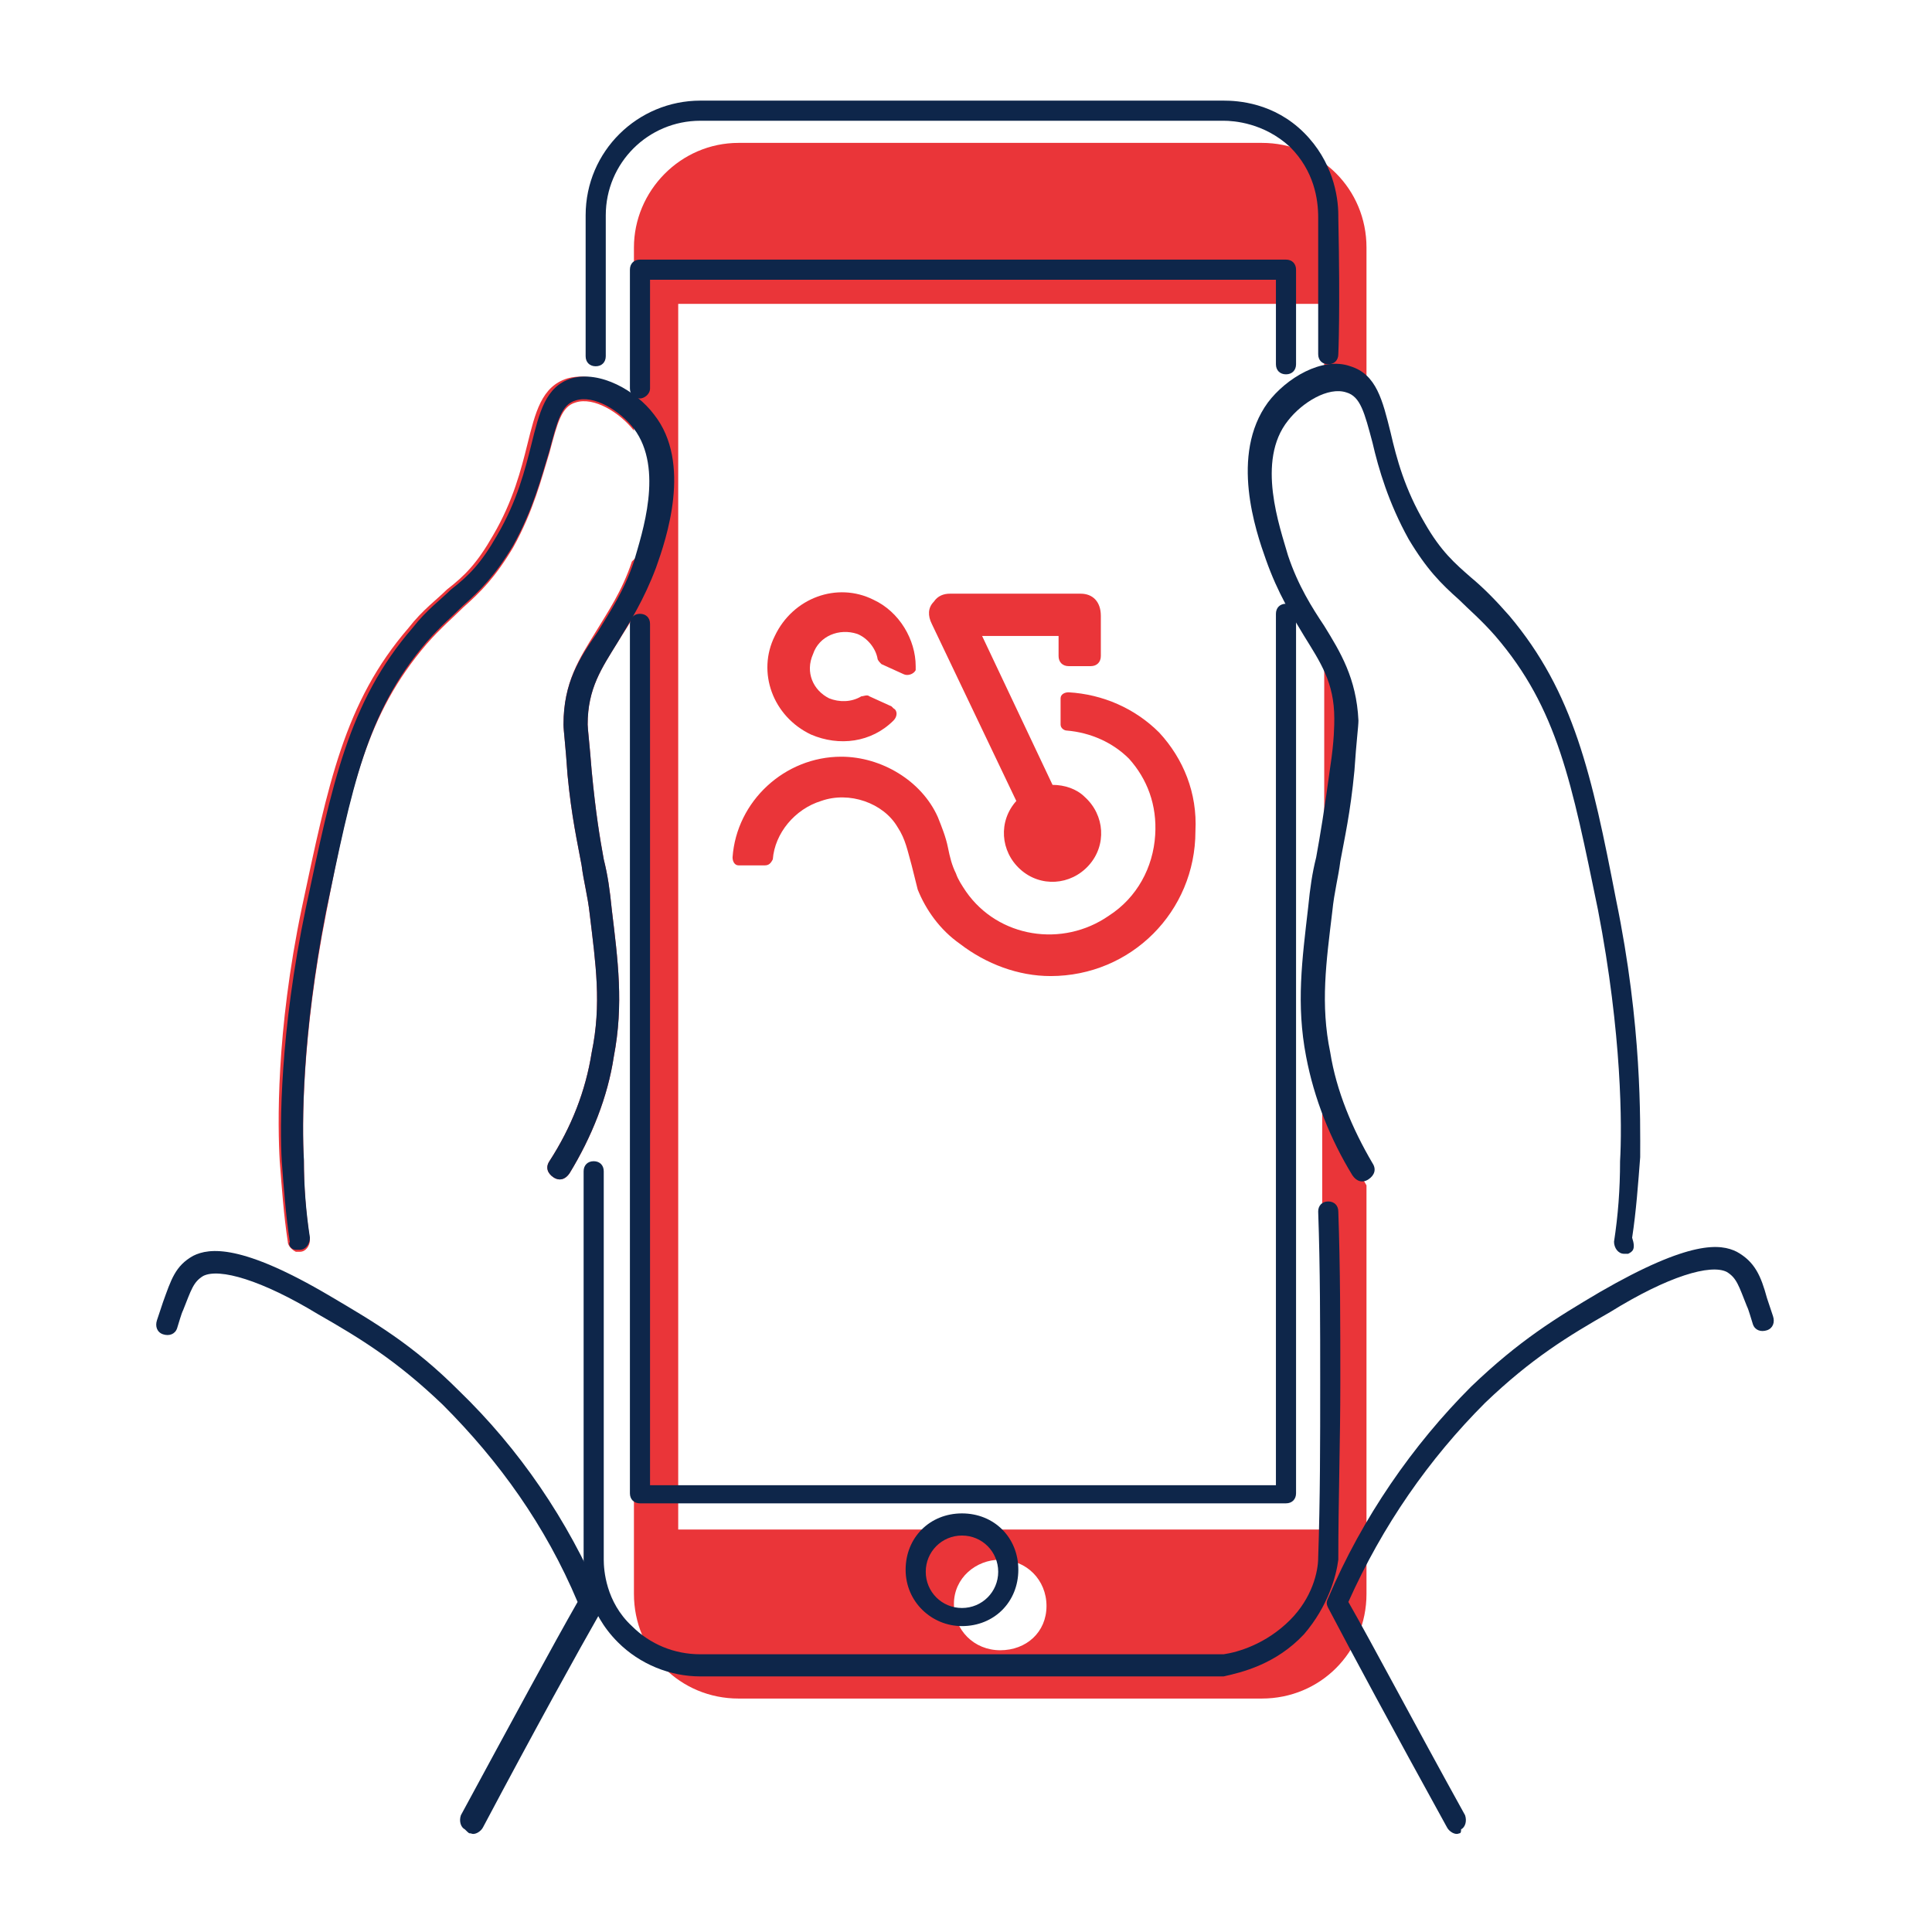
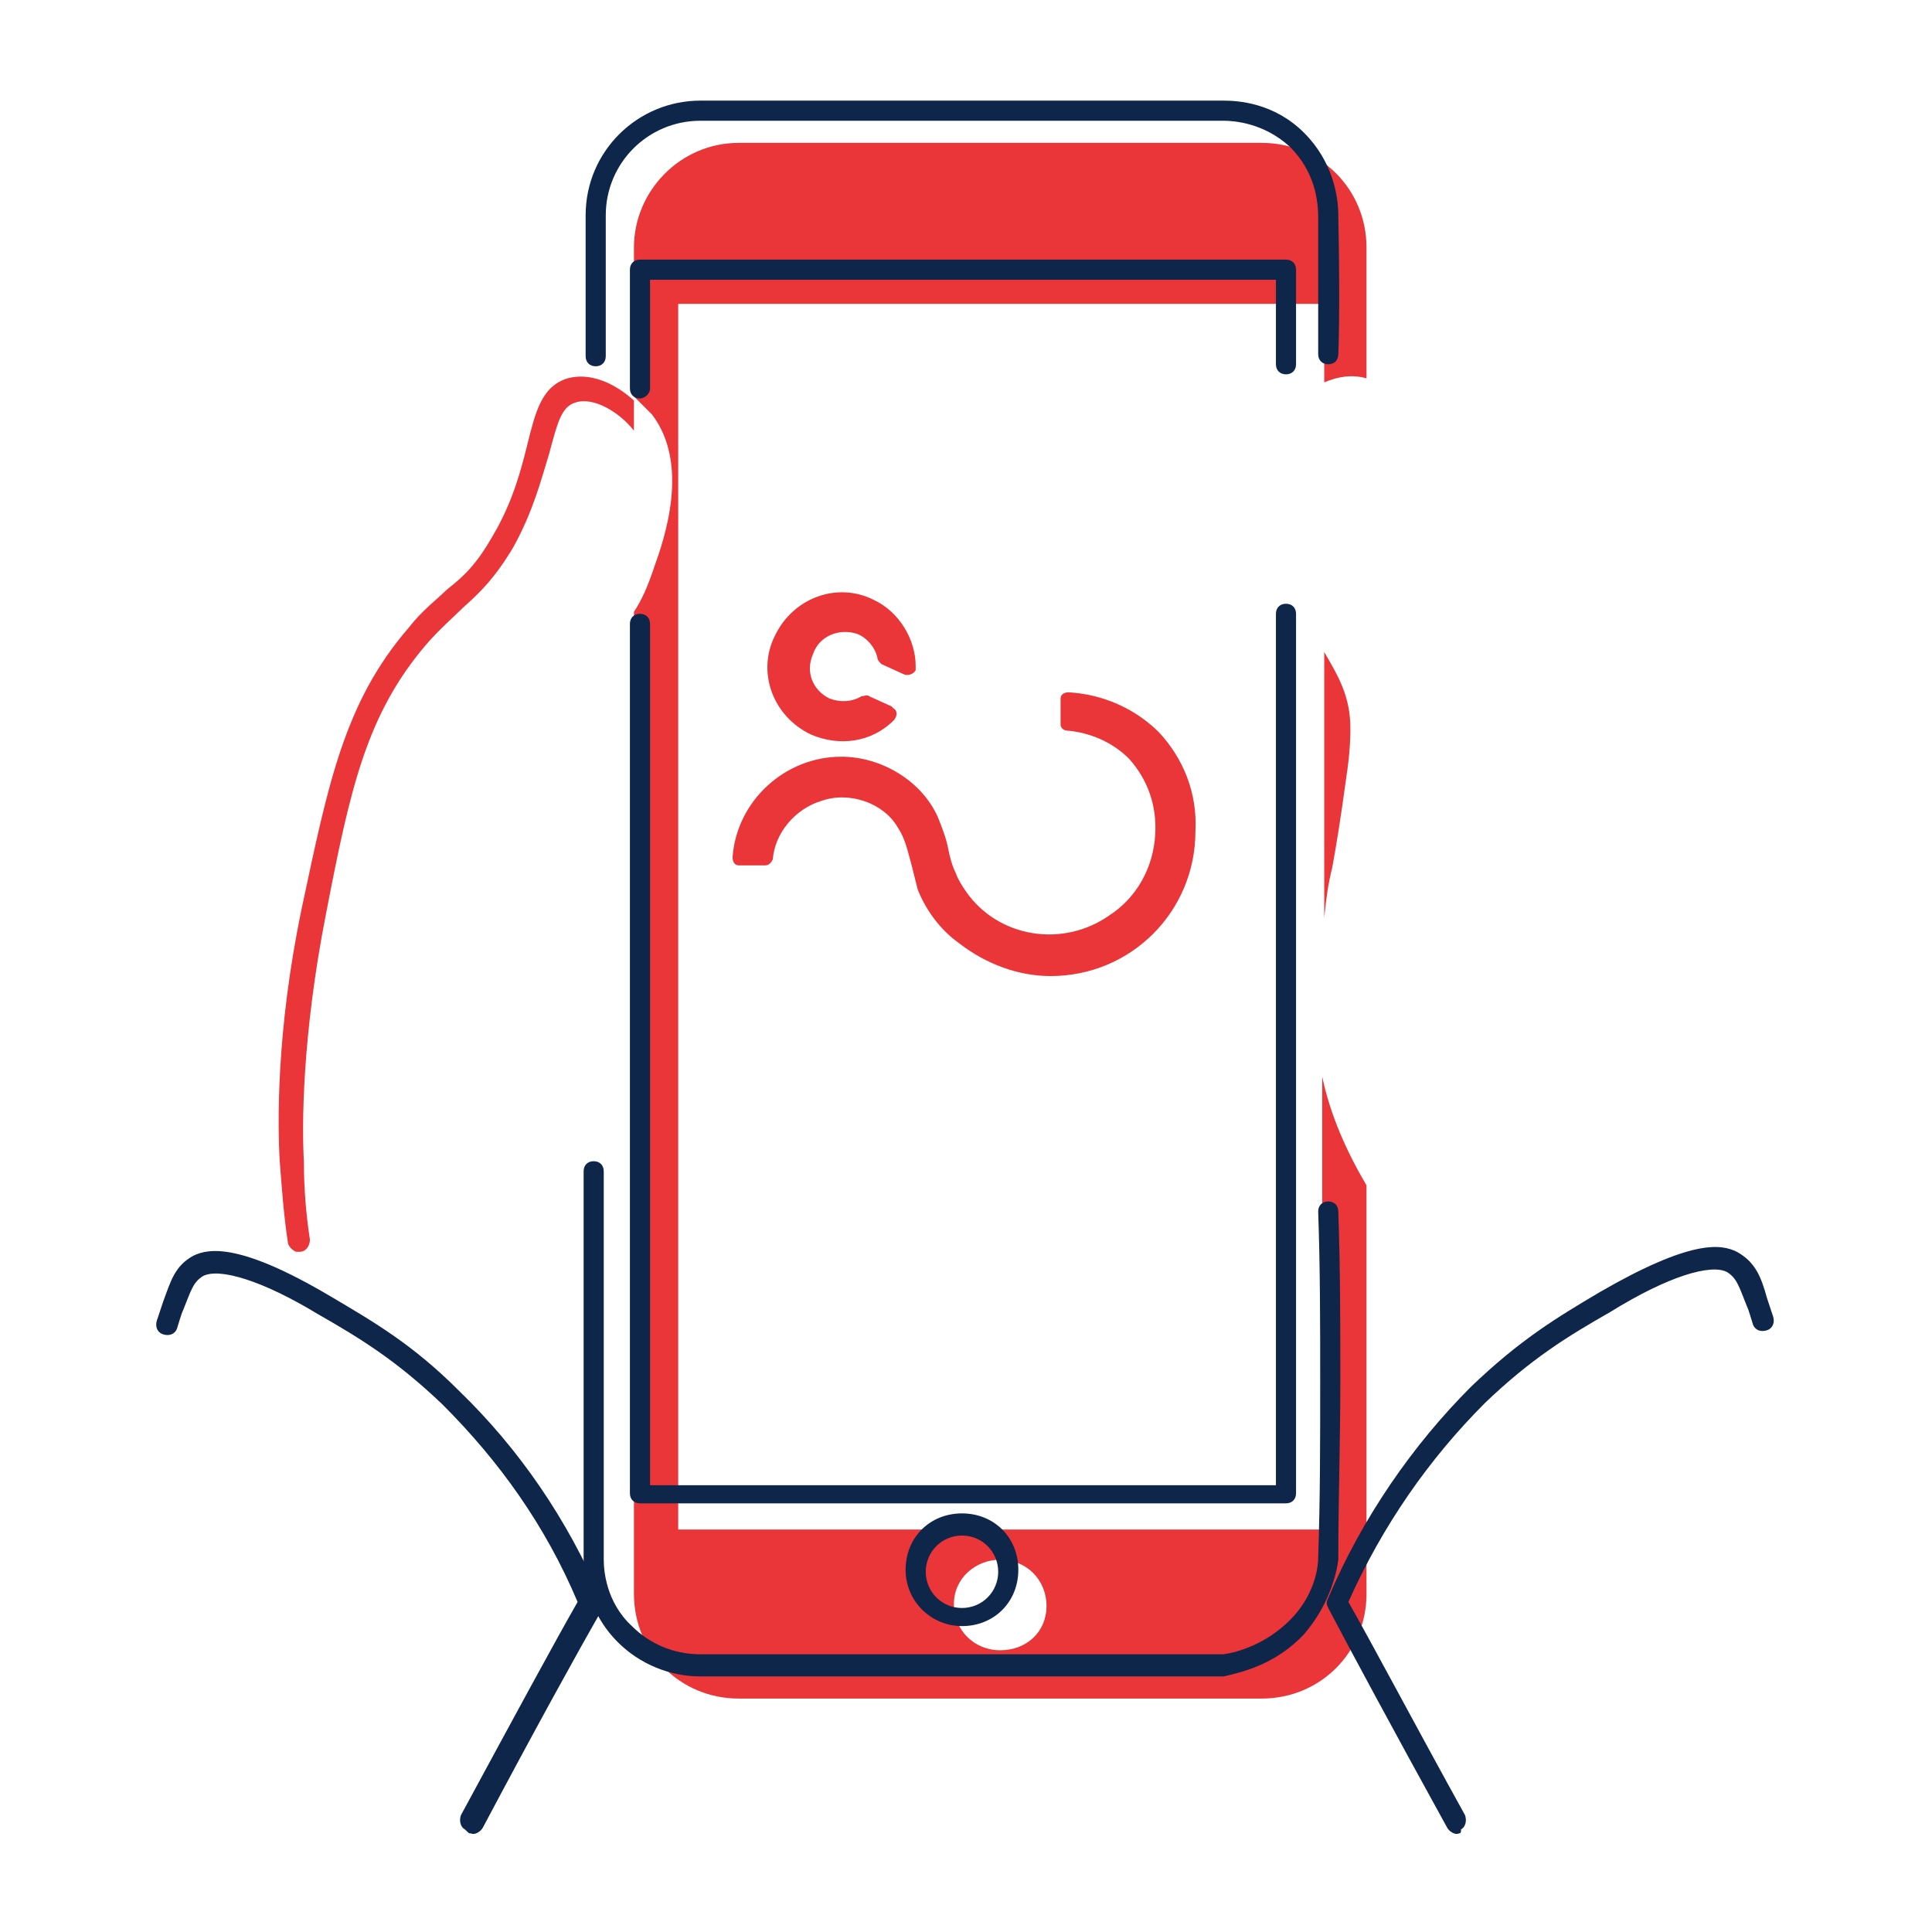
<svg xmlns="http://www.w3.org/2000/svg" version="1.1" id="Ebene_1" x="0px" y="0px" viewBox="0 0 96 96" style="enable-background:new 0 0 96 96;" xml:space="preserve">
  <style type="text/css">
	.st0{fill:#EA3539;}
	.st1{fill:#0E264A;}
</style>
  <g>
    <g>
      <g>
        <path class="st0" d="M65.8,45.7c0,0,0-0.1,0-0.1c0.1-1,0.2-1.7,0.4-2.5c0.2-1.1,0.4-2.3,0.7-4.5c0.2-1.3,0.2-2.1,0.2-2.4     c0-1.6-0.6-2.6-1.3-3.8L65.8,45.7L65.8,45.7z" />
      </g>
      <g>
        <path class="st0" d="M67.9,18.8C67.9,18.8,67.9,18.8,67.9,18.8l0-6.5c0-2.9-2.3-5.2-5.2-5.2h-26c-2.9,0-5.2,2.4-5.2,5.2v7.4     c0.3,0.3,0.6,0.6,0.9,0.9c1.9,2.5,0.6,6.2,0.1,7.6c-0.3,0.9-0.6,1.6-1,2.2v48.8c0,2.9,2.3,5.2,5.2,5.2h26c2.9,0,5.2-2.3,5.2-5.2     V58.9c0,0,0,0,0,0c-1-1.7-1.8-3.5-2.2-5.4v22.5H33.7V15.1h32.1V19C66.5,18.7,67.2,18.6,67.9,18.8z M49.7,77.5     c1.3,0,2.3,1,2.3,2.3S51,82,49.7,82s-2.3-1-2.3-2.3S48.5,77.5,49.7,77.5z" />
      </g>
      <g>
        <path class="st0" d="M28.2,18.8c-1.3,0.4-1.6,1.7-2,3.3c-0.3,1.2-0.7,2.8-1.7,4.5c-0.8,1.4-1.4,2-2.3,2.7c-0.5,0.5-1.2,1-1.9,1.9     c-3.2,3.7-4,7.8-5.3,13.9c-1.3,6.2-1.2,10.9-1.1,12.6c0.1,1.3,0.2,2.7,0.4,4c0,0.2,0.2,0.4,0.4,0.5c0.1,0,0.1,0,0.2,0     c0.3,0,0.5-0.3,0.5-0.6c-0.2-1.3-0.3-2.6-0.3-3.9c-0.1-1.7-0.1-6.2,1.1-12.3c1.2-6.2,2-9.9,5-13.4c0.7-0.8,1.3-1.3,1.8-1.8     c0.9-0.8,1.6-1.5,2.5-3c1-1.8,1.4-3.4,1.8-4.7c0.4-1.5,0.6-2.3,1.3-2.5c0.9-0.3,2.2,0.5,2.9,1.4c0,0,0,0,0,0v-1.5     C30.5,19,29.3,18.5,28.2,18.8z" />
      </g>
      <g>
-         <path class="st0" d="M31.4,27.9c-0.5,1.5-1.2,2.5-1.8,3.5C28.8,32.7,28,33.9,28,36c0,0.3,0.1,1,0.2,2.5c0.2,2.1,0.5,3.4,0.7,4.5     c0.1,0.8,0.3,1.5,0.4,2.4c0.3,2.5,0.6,4.5,0.1,6.9c-0.3,1.9-1,3.7-2.1,5.4c-0.2,0.3-0.1,0.6,0.2,0.8s0.6,0.1,0.8-0.2     c1.1-1.8,1.9-3.8,2.2-5.8c0.5-2.6,0.2-4.8-0.1-7.3c-0.1-1-0.2-1.7-0.4-2.5c-0.2-1.1-0.4-2.3-0.6-4.4c-0.1-1.3-0.2-2.1-0.2-2.3     c0-1.8,0.7-2.8,1.5-4.1c0.3-0.5,0.6-0.9,0.9-1.5v-2.7C31.5,27.8,31.4,27.9,31.4,27.9z" />
-       </g>
+         </g>
    </g>
    <g>
      <path class="st1" d="M34.8,83.3c-1.5,0-3-0.6-4.1-1.7c-1.5-1.5-1.7-3.3-1.7-4.1V58.2c0-0.3,0.2-0.5,0.5-0.5s0.5,0.2,0.5,0.5v19.3    c0,0.5,0.1,2.1,1.4,3.3c0.9,0.9,2.1,1.4,3.4,1.4h26c0.7-0.1,2.1-0.5,3.3-1.7c1.1-1.1,1.4-2.4,1.4-3.1c0.1-2.9,0.1-5.8,0.1-8.7    c0-2.8,0-5.7-0.1-8.5c0-0.3,0.2-0.5,0.5-0.5h0c0.3,0,0.5,0.2,0.5,0.5c0.1,2.8,0.1,5.7,0.1,8.5c0,2.9-0.1,5.9-0.1,8.8    c-0.1,0.8-0.5,2.3-1.7,3.7c-1.4,1.5-3.1,1.9-4,2.1L34.8,83.3z M47.8,80.8c-1.5,0-2.8-1.2-2.8-2.8s1.2-2.8,2.8-2.8s2.8,1.2,2.8,2.8    S49.4,80.8,47.8,80.8z M47.8,76.3c-1,0-1.8,0.8-1.8,1.8s0.8,1.8,1.8,1.8s1.8-0.8,1.8-1.8S48.8,76.3,47.8,76.3z M63.9,74.7H31.8    c-0.3,0-0.5-0.2-0.5-0.5V31c0-0.3,0.2-0.5,0.5-0.5s0.5,0.2,0.5,0.5v42.8h31.1V30.5c0-0.3,0.2-0.5,0.5-0.5l0,0    c0.3,0,0.5,0.2,0.5,0.5v43.7C64.4,74.5,64.2,74.7,63.9,74.7z M31.8,19.8c-0.3,0-0.5-0.2-0.5-0.5v-5.9c0-0.3,0.2-0.5,0.5-0.5h32.1    c0.3,0,0.5,0.2,0.5,0.5v4.7c0,0.3-0.2,0.5-0.5,0.5s-0.5-0.2-0.5-0.5v-4.2H32.3v5.4C32.3,19.6,32,19.8,31.8,19.8z M29.6,18.2    c-0.3,0-0.5-0.2-0.5-0.5v-7c0-3.2,2.6-5.7,5.7-5.7h26c0.7,0,2.5,0.1,4,1.6c1.4,1.4,1.7,3.1,1.7,4.1v0.1c0.1,4.7,0,6.8,0,6.8    c0,0.3-0.2,0.5-0.5,0.5l0,0c-0.3,0-0.5-0.2-0.5-0.5c0,0,0-2,0-6.8c0-0.9-0.2-2.3-1.4-3.5c-1.3-1.2-2.8-1.3-3.3-1.3h-26    c-2.6,0-4.7,2.1-4.7,4.7v7C30.1,18,29.9,18.2,29.6,18.2z" />
    </g>
    <g>
      <g>
        <path class="st1" d="M72.5,91.1c-0.2,0.1-0.5-0.1-0.6-0.3c-2.7-4.9-4.8-8.8-5.9-10.9c-0.1-0.2-0.1-0.3,0-0.5     c1.7-4,4.2-7.6,7.1-10.5c2.4-2.3,4.2-3.4,6.4-4.7c4.5-2.6,6-2.4,6.8-2c0.9,0.5,1.2,1.2,1.5,2.3c0.1,0.3,0.2,0.6,0.3,0.9     c0.1,0.3,0,0.6-0.3,0.7c-0.3,0.1-0.6,0-0.7-0.3c-0.1-0.3-0.2-0.7-0.3-0.9c-0.4-1-0.5-1.4-1-1.7c-0.8-0.4-2.9,0.2-5.8,2     c-2.1,1.2-3.9,2.3-6.2,4.5c-2.8,2.8-5.1,6.1-6.8,9.9c1.2,2.1,3.2,5.9,5.8,10.6c0.1,0.3,0,0.6-0.2,0.7     C72.6,91,72.6,91.1,72.5,91.1z" />
      </g>
    </g>
    <g>
      <g>
        <path class="st1" d="M23.4,91.1c0.2,0.1,0.5-0.1,0.6-0.3c2.6-4.9,4.7-8.7,5.9-10.8c0.1-0.2,0.1-0.3,0-0.5     c-1.7-4-4.1-7.5-7.1-10.4c-2.3-2.3-4.2-3.4-6.4-4.7c-4.4-2.6-6-2.4-6.8-2c-0.9,0.5-1.1,1.2-1.5,2.3c-0.1,0.3-0.2,0.6-0.3,0.9     c-0.1,0.3,0,0.6,0.3,0.7c0.3,0.1,0.6,0,0.7-0.3c0.1-0.3,0.2-0.7,0.3-0.9c0.4-1,0.5-1.4,1-1.7c0.8-0.4,2.9,0.2,5.7,1.9     c2.1,1.2,3.9,2.3,6.2,4.5c2.8,2.8,5.1,6,6.7,9.8c-1.2,2.1-3.2,5.8-5.8,10.6c-0.1,0.3,0,0.6,0.2,0.7     C23.3,91.1,23.3,91.1,23.4,91.1z" />
      </g>
    </g>
    <g>
      <g>
-         <path class="st1" d="M14.7,62.1c0.1,0,0.1,0,0.2,0c0.3,0,0.5-0.3,0.5-0.6c-0.2-1.3-0.3-2.6-0.3-3.9c-0.1-1.7-0.1-6.2,1.1-12.3     c1.3-6.2,2-9.9,5-13.4c0.7-0.8,1.3-1.3,1.8-1.8c0.9-0.8,1.6-1.5,2.5-3c1-1.8,1.4-3.4,1.8-4.7c0.4-1.5,0.6-2.3,1.3-2.5     c0.9-0.3,2.2,0.5,2.9,1.4c1.5,2,0.4,5.2,0,6.6c-0.5,1.5-1.2,2.5-1.8,3.5C28.8,32.7,28,33.9,28,36c0,0.3,0.1,1,0.2,2.5     c0.2,2.1,0.5,3.4,0.7,4.5c0.1,0.8,0.3,1.5,0.4,2.4c0.3,2.5,0.6,4.5,0.1,6.9c-0.3,1.9-1,3.7-2.1,5.4c-0.2,0.3-0.1,0.6,0.2,0.8     s0.6,0.1,0.8-0.2c1.1-1.8,1.9-3.8,2.2-5.8c0.5-2.6,0.2-4.8-0.1-7.3c-0.1-1-0.2-1.7-0.4-2.5c-0.2-1.1-0.4-2.3-0.6-4.4     c-0.1-1.3-0.2-2.1-0.2-2.3c0-1.8,0.7-2.8,1.5-4.1c0.6-1,1.3-2.1,1.9-3.7c0.5-1.4,1.8-5.2-0.1-7.6c-0.9-1.2-2.7-2.2-4.1-1.8     c-1.3,0.4-1.6,1.7-2,3.3c-0.3,1.2-0.7,2.8-1.7,4.5c-0.8,1.4-1.4,2-2.3,2.7c-0.5,0.5-1.2,1-1.9,1.9c-3.2,3.7-4,7.8-5.3,13.9     C13.9,51.3,13.9,56,14,57.7c0.1,1.3,0.2,2.7,0.4,4C14.3,61.9,14.5,62.1,14.7,62.1z" />
-       </g>
+         </g>
    </g>
    <g>
      <g>
-         <path class="st1" d="M80.9,62.3c-0.1,0-0.1,0-0.2,0c-0.3,0-0.5-0.3-0.5-0.6c0.2-1.3,0.3-2.6,0.3-4c0.1-1.7,0.1-6.3-1.1-12.5     c-1.3-6.3-2-10-5.1-13.6c-0.7-0.8-1.3-1.3-1.8-1.8c-0.9-0.8-1.6-1.5-2.5-3c-1-1.8-1.5-3.5-1.8-4.8c-0.4-1.5-0.6-2.3-1.3-2.5     c-0.9-0.3-2.2,0.5-2.9,1.4c-1.6,2-0.4,5.3,0,6.7c0.5,1.5,1.2,2.6,1.8,3.5c0.8,1.3,1.6,2.6,1.7,4.7c0,0.3-0.1,1-0.2,2.5     c-0.2,2.1-0.5,3.4-0.7,4.5c-0.1,0.8-0.3,1.5-0.4,2.5c-0.3,2.5-0.6,4.6-0.1,7c0.3,1.9,1.1,3.8,2.1,5.5c0.2,0.3,0.1,0.6-0.2,0.8     s-0.6,0.1-0.8-0.2c-1.1-1.8-1.9-3.8-2.3-5.9c-0.5-2.6-0.2-4.8,0.1-7.4c0.1-1,0.2-1.7,0.4-2.5c0.2-1.1,0.4-2.3,0.7-4.5     c0.2-1.3,0.2-2.1,0.2-2.4c0-1.8-0.7-2.8-1.5-4.1c-0.6-1-1.3-2.1-1.9-3.8c-0.5-1.4-1.8-5.2,0.1-7.8c0.9-1.2,2.7-2.3,4.1-1.8     c1.3,0.4,1.6,1.7,2,3.3c0.3,1.3,0.7,2.8,1.7,4.5c0.8,1.4,1.5,2,2.3,2.7c0.6,0.5,1.2,1.1,1.9,1.9c3.2,3.8,4.1,7.9,5.3,14.1     c1.3,6.3,1.2,11,1.2,12.8c-0.1,1.3-0.2,2.7-0.4,4C81.3,62.1,81.1,62.2,80.9,62.3z" />
-       </g>
+         </g>
    </g>
    <g>
      <path class="st0" d="M57.6,36.4c-1.2-1.2-2.8-1.9-4.5-2c-0.2,0-0.4,0.1-0.4,0.3c0,0,0,0,0,0l0,1.3c0,0.2,0.2,0.3,0.3,0.3    c1.2,0.1,2.3,0.6,3.1,1.4c0.9,1,1.4,2.3,1.3,3.8c-0.1,1.6-0.9,3.1-2.3,4c-2.3,1.6-5.5,1.1-7.1-1.2c-0.2-0.3-0.4-0.6-0.5-0.9    c-0.2-0.4-0.3-0.8-0.4-1.3c-0.1-0.5-0.3-1-0.5-1.5c-0.8-1.8-2.8-3-4.8-3c-2.8,0-5.2,2.2-5.4,5c0,0.2,0.1,0.4,0.3,0.4c0,0,0,0,0,0    l1.3,0c0.2,0,0.3-0.1,0.4-0.3c0.1-1.3,1.1-2.5,2.4-2.9c1.4-0.5,3.1,0.1,3.8,1.3c0.4,0.6,0.5,1.2,0.7,1.9c0.1,0.4,0.2,0.8,0.3,1.2    c0.4,1,1.1,2,2.1,2.7c1.3,1,2.9,1.6,4.5,1.6c4,0,7.2-3.2,7.2-7.2C59.5,39.4,58.8,37.7,57.6,36.4z" />
-       <path class="st0" d="M53.7,29.5h-6.5c-0.3,0-0.6,0.1-0.8,0.4c-0.3,0.3-0.3,0.7-0.1,1.1l4.2,8.8c-0.9,1-0.8,2.5,0.2,3.4    c1,0.9,2.5,0.8,3.4-0.2c0.9-1,0.8-2.5-0.2-3.4c-0.4-0.4-1-0.6-1.6-0.6l-3.5-7.4h3.8v1c0,0.3,0.2,0.5,0.5,0.5h1.1    c0.3,0,0.5-0.2,0.5-0.5v-2C54.7,29.9,54.3,29.5,53.7,29.5z" />
      <path class="st0" d="M43.4,29.8c-1.8-0.9-4-0.1-4.9,1.8c-0.9,1.8-0.1,4,1.8,4.9c1.4,0.6,3,0.4,4.1-0.7c0.2-0.2,0.2-0.5,0-0.6    c0,0-0.1-0.1-0.1-0.1l-1.1-0.5c-0.1-0.1-0.3,0-0.4,0c-0.5,0.3-1.1,0.3-1.6,0.1c-0.8-0.4-1.2-1.3-0.8-2.2c0.3-0.9,1.3-1.3,2.2-1    c0.5,0.2,0.9,0.7,1,1.2c0,0.1,0.1,0.2,0.2,0.3l1.1,0.5c0.2,0.1,0.5,0,0.6-0.2c0,0,0-0.1,0-0.2C45.5,31.8,44.7,30.4,43.4,29.8z" />
    </g>
  </g>
</svg>